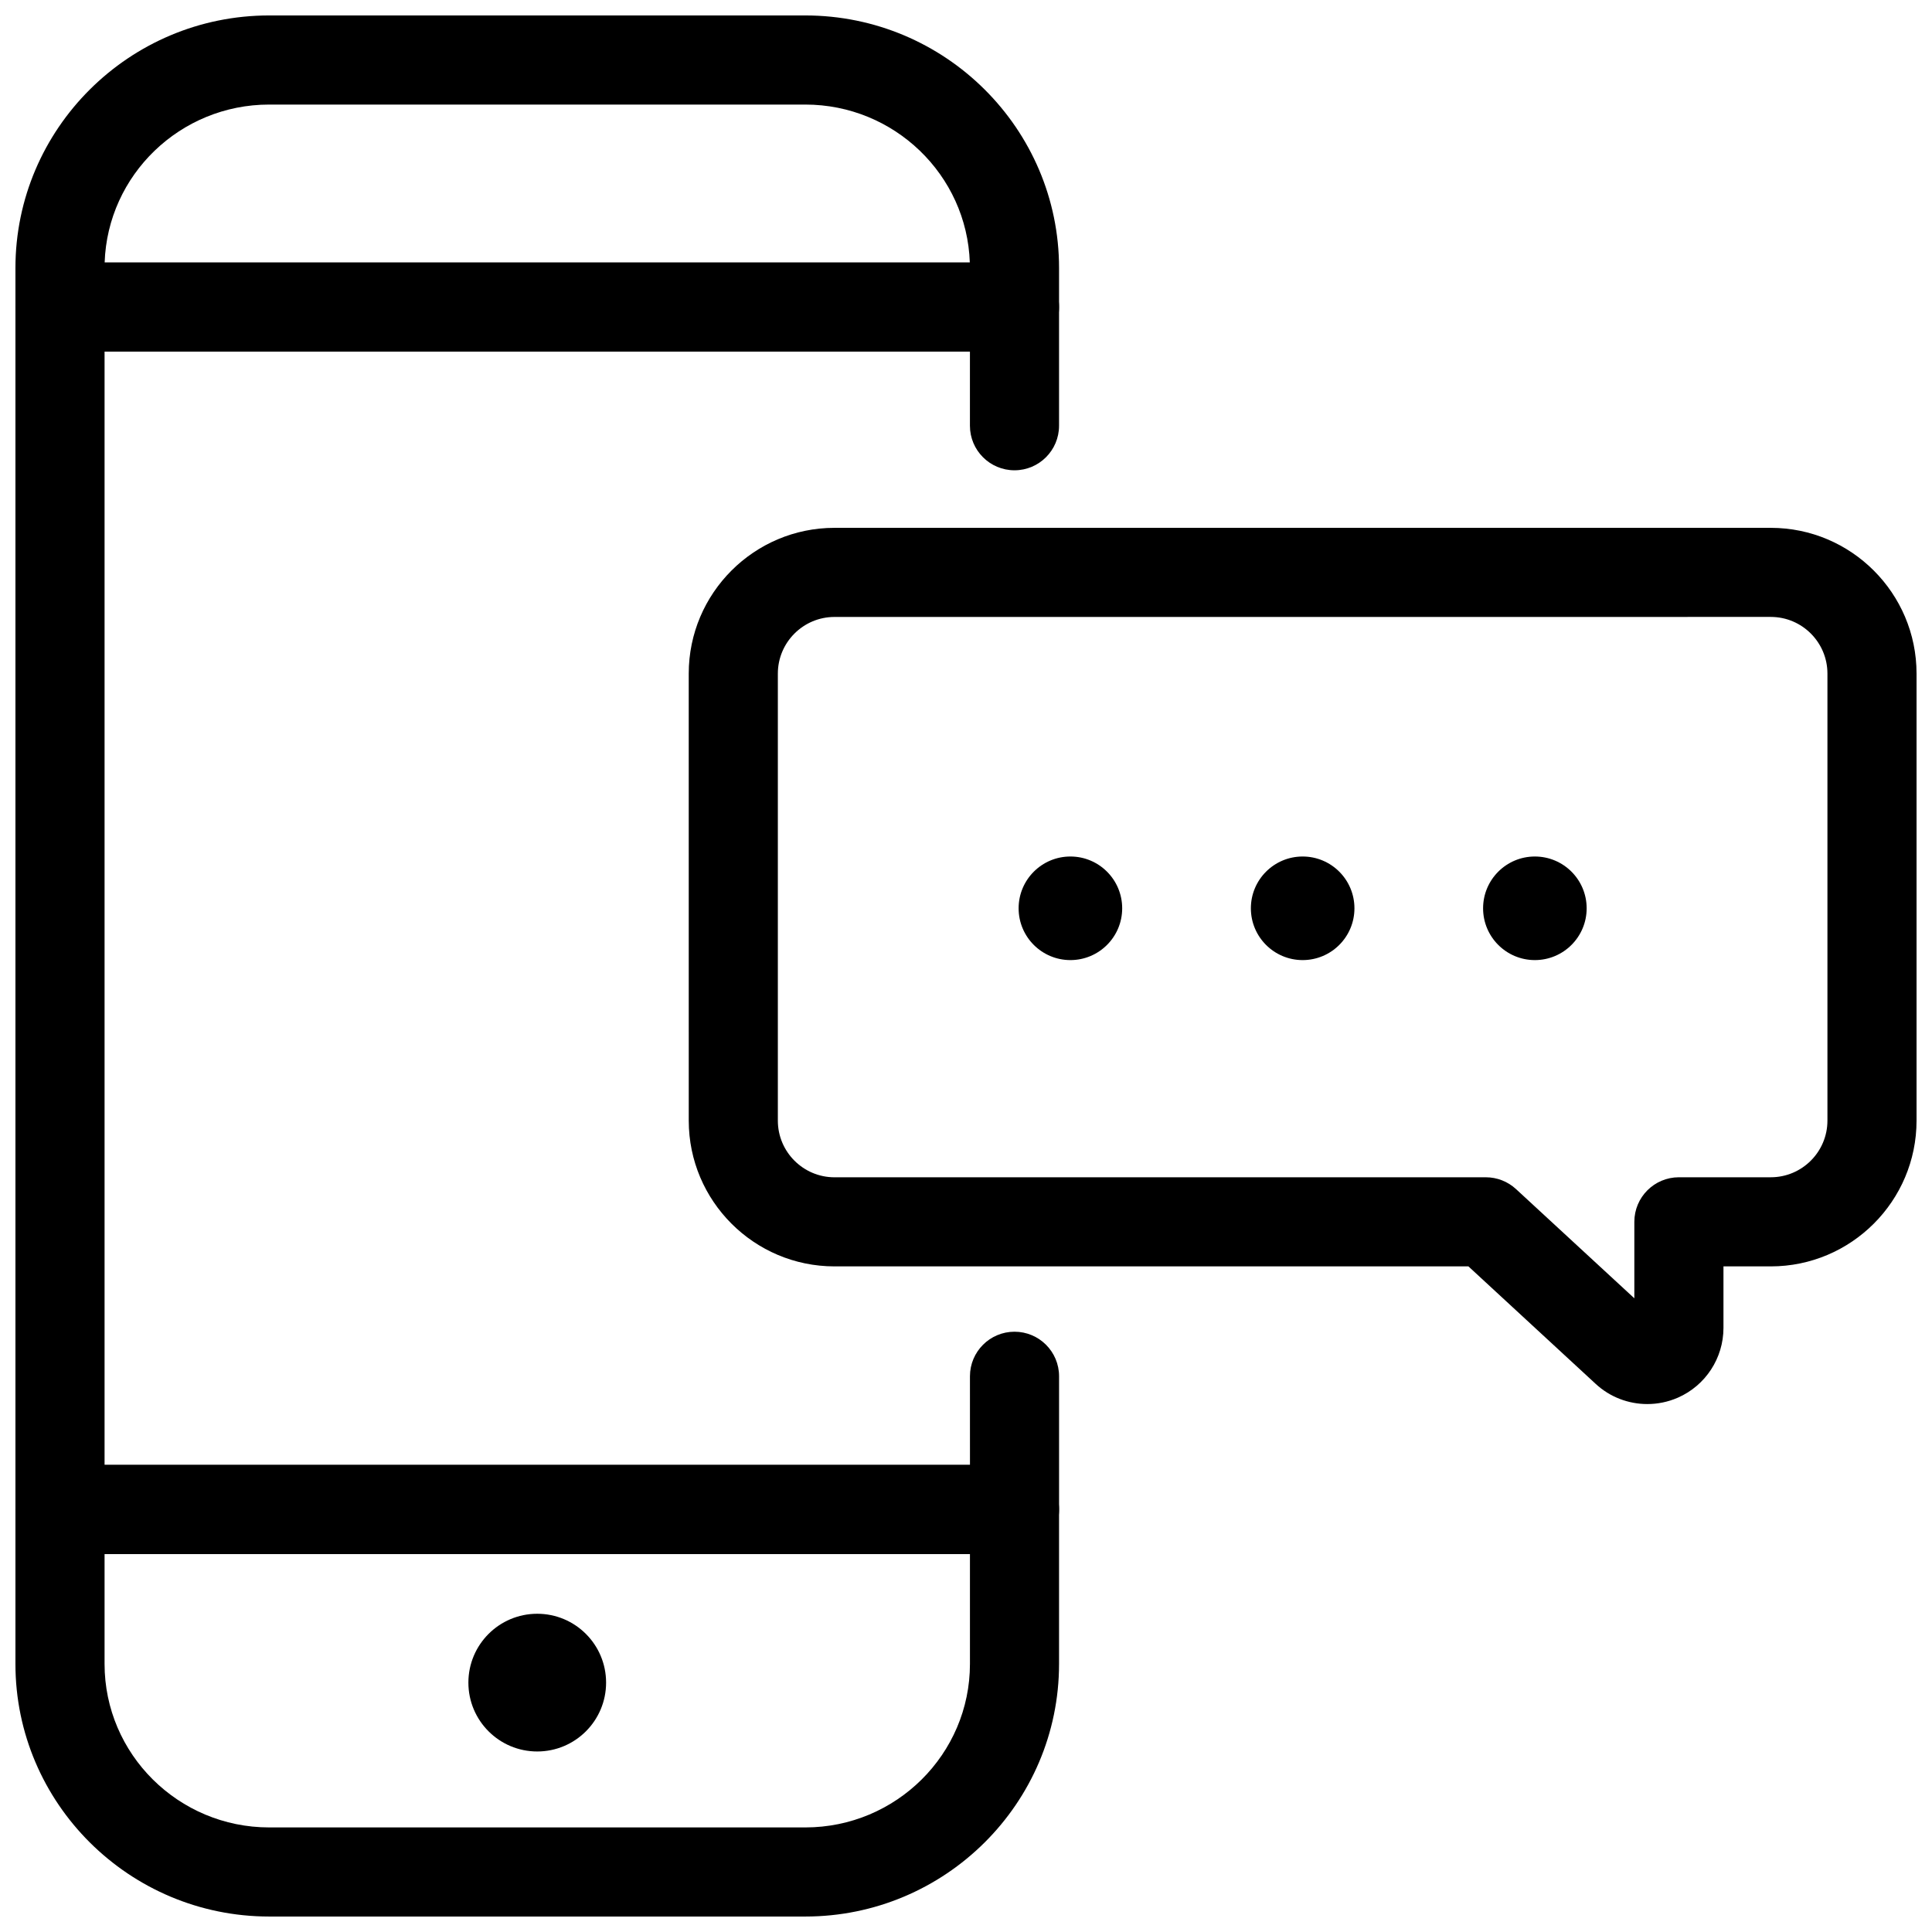
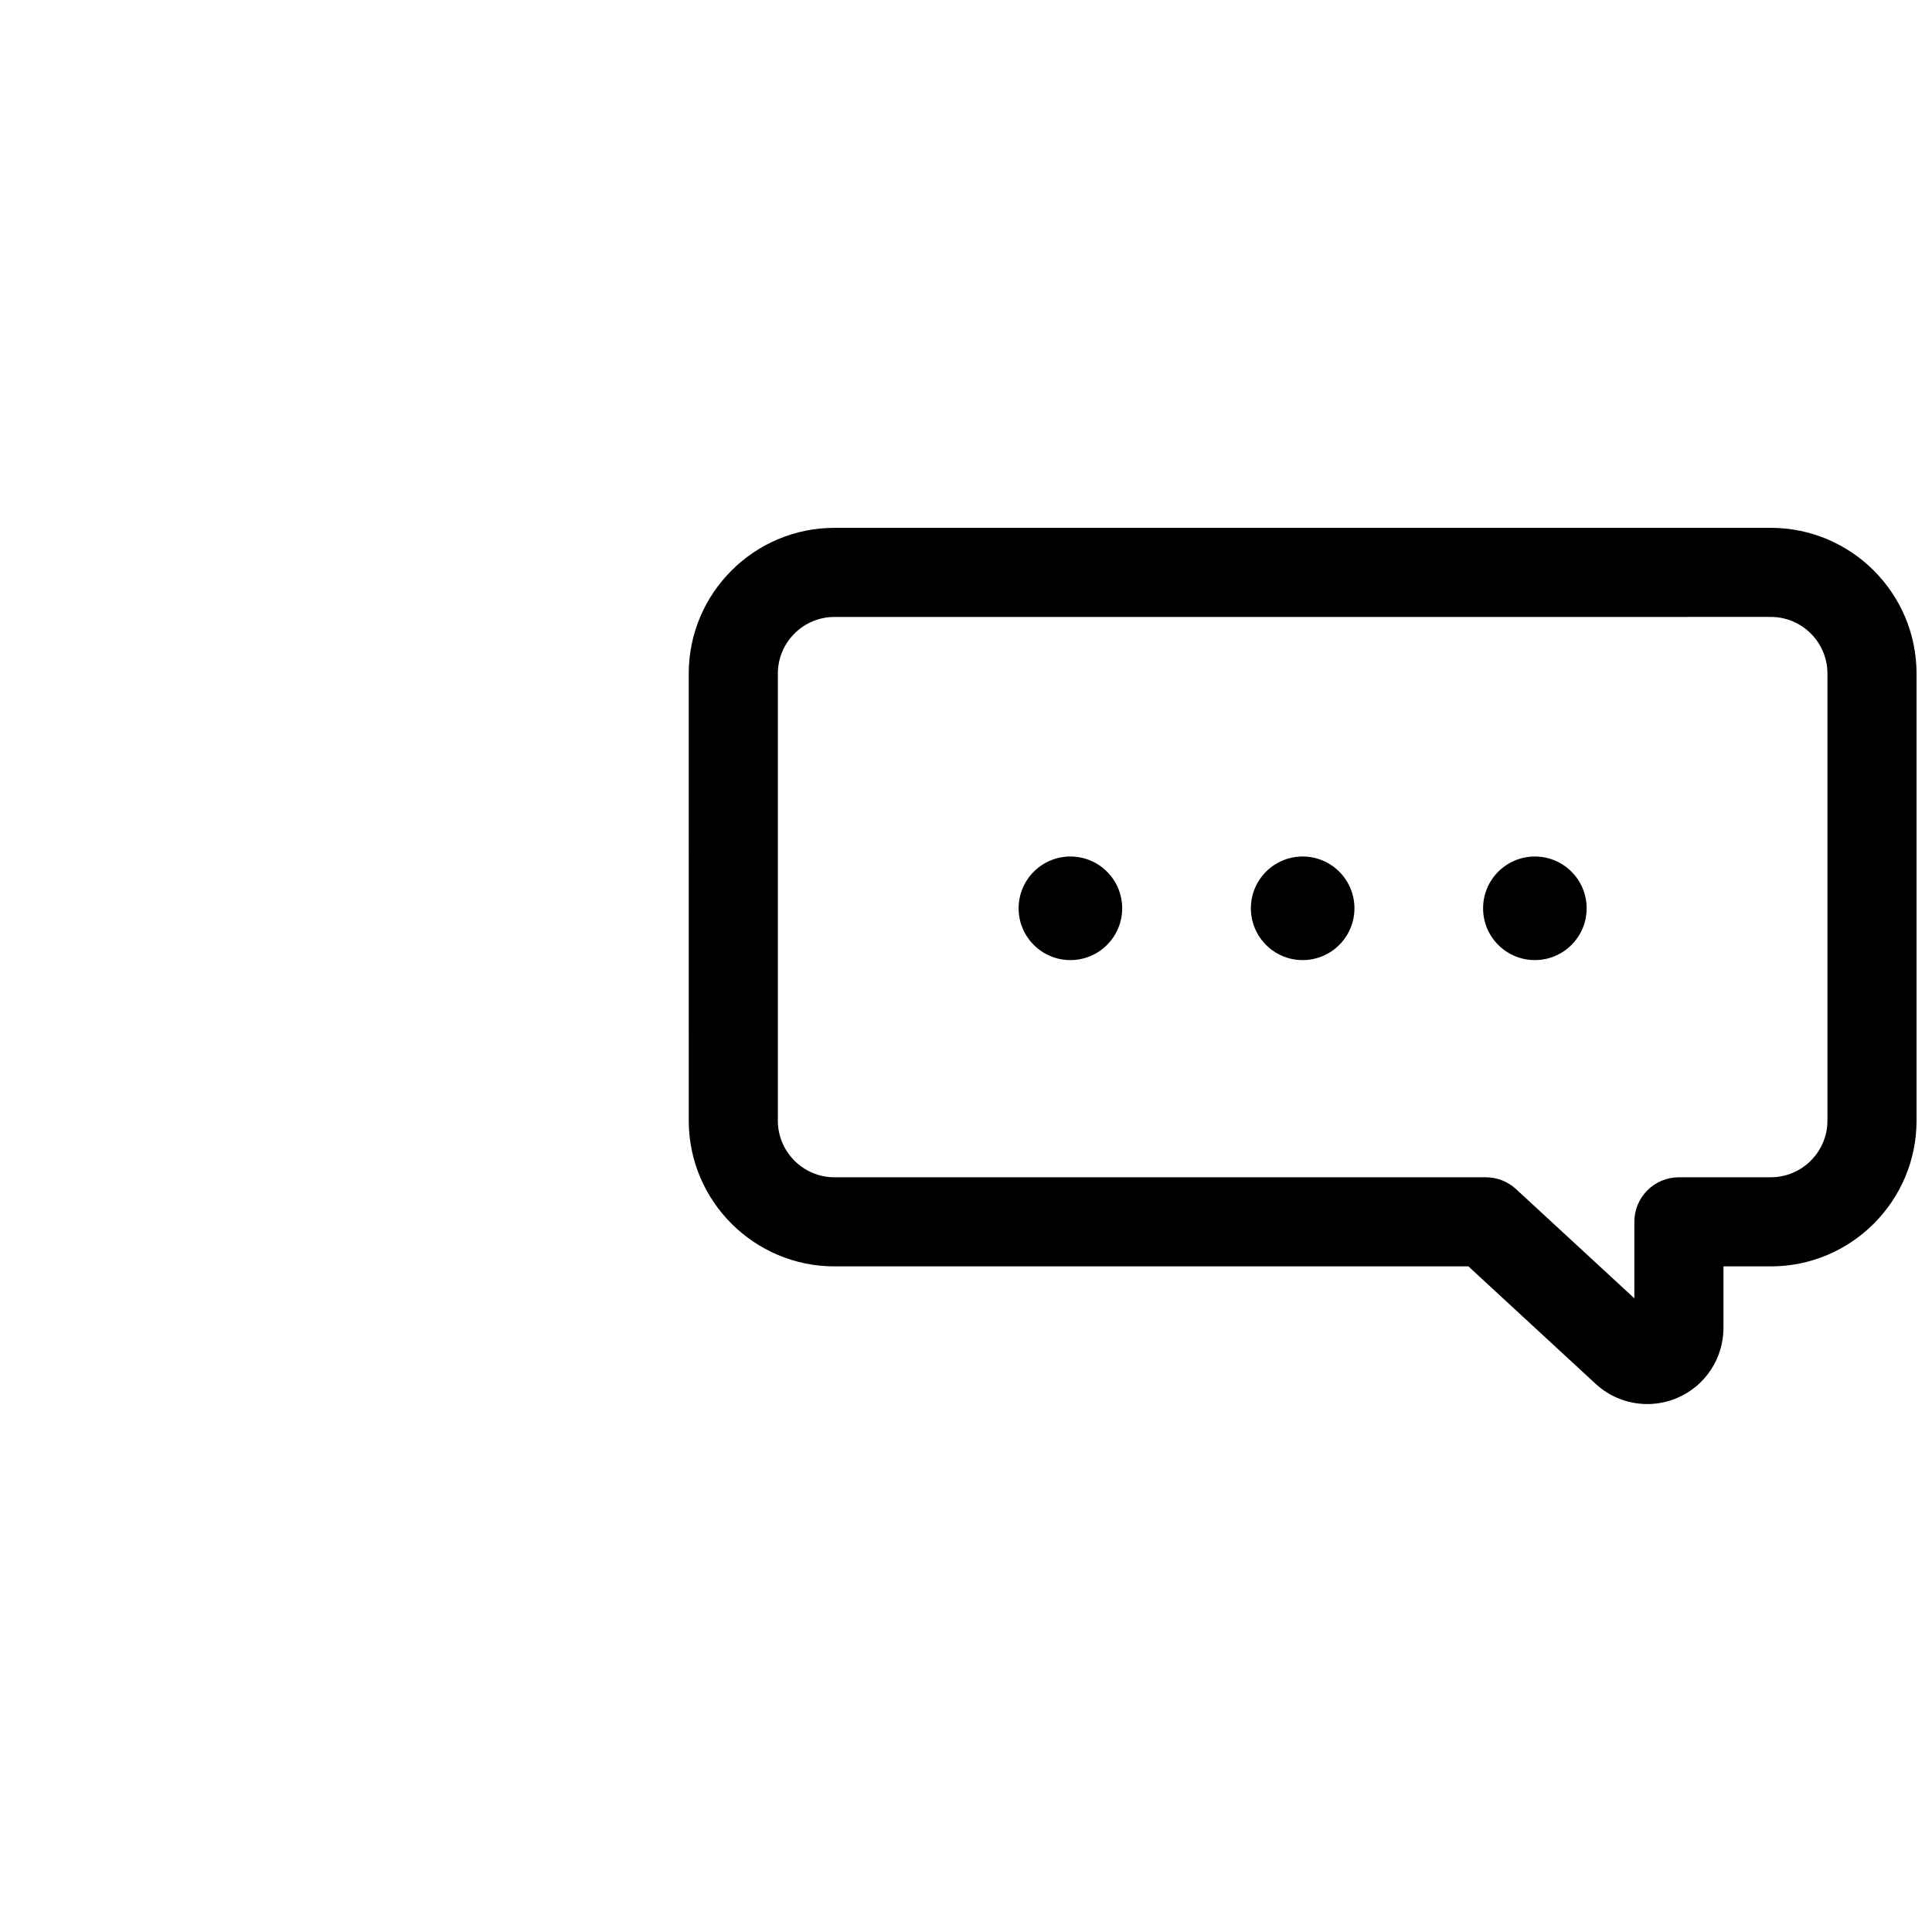
<svg xmlns="http://www.w3.org/2000/svg" width="800px" height="800px" version="1.1" viewBox="144 144 512 512">
  <defs>
    <clipPath id="d">
      <path d="m148.09 148.09h276.91v89.906h-276.91z" />
    </clipPath>
    <clipPath id="c">
-       <path d="m148.09 532h276.91v119.9h-276.91z" />
-     </clipPath>
+       </clipPath>
    <clipPath id="b">
      <path d="m148.09 213h276.91v343h-276.91z" />
    </clipPath>
    <clipPath id="a">
-       <path d="m326 283h325.9v234h-325.9z" />
+       <path d="m326 283h325.9v234h-325.9" />
    </clipPath>
  </defs>
  <g clip-path="url(#d)">
-     <path d="m412.85 237.19h-252.95c-6.519 0-11.809-5.289-11.809-11.809v-10.348c0-36.914 30.164-66.941 67.25-66.941h142.07c37.086 0 67.25 30.027 67.25 66.941v10.348c0 6.519-5.289 11.809-11.809 11.809zm-241.11-23.617h229.27c-0.77-23.215-20.035-41.863-43.605-41.863h-142.07c-23.57 0-42.836 18.648-43.602 41.863z" />
-   </g>
+     </g>
  <g clip-path="url(#c)">
-     <path d="m357.41 651.9h-142.07c-37.086 0-67.25-30.027-67.25-66.941v-40.93c0-6.519 5.289-11.809 11.809-11.809h252.95c6.519 0 11.809 5.289 11.809 11.809v40.93c0 36.914-30.164 66.941-67.25 66.941zm-185.7-96.062v29.121c0 23.891 19.57 43.328 43.633 43.328h142.07c24.062 0 43.633-19.434 43.633-43.328v-29.121z" />
-   </g>
-   <path d="m304.62 589.91c0 10.078-8.168 18.25-18.246 18.25s-18.246-8.172-18.246-18.25 8.168-18.246 18.246-18.246c10.074 0 18.246 8.168 18.246 18.246z" />
+     </g>
  <g clip-path="url(#b)">
-     <path d="m412.85 555.84h-252.95c-6.519 0-11.809-5.289-11.809-11.809v-318.65c0-6.519 5.289-11.809 11.809-11.809h252.95c6.519 0 11.809 5.289 11.809 11.809v31.441c0 6.519-5.289 11.809-11.809 11.809-6.519 0-11.809-5.289-11.809-11.809v-19.633h-229.33v295.03h229.34l-0.004-23.492c0-6.519 5.289-11.809 11.809-11.809 6.519 0 11.809 5.289 11.809 11.809v35.301c0 6.519-5.289 11.809-11.809 11.809z" />
-   </g>
+     </g>
  <g clip-path="url(#a)">
    <path d="m580.55 516.09c-4.965 0-9.887-1.828-13.684-5.352l-33.719-31.133h-168c-21.293 0-38.621-17.328-38.621-38.621l-0.004-118.48c0-21.293 17.328-38.621 38.621-38.621h248.14c21.293 0 38.621 17.328 38.621 38.621v118.48c0 21.293-17.328 38.621-38.621 38.621h-12.547v16.297c0 8.027-4.75 15.281-12.086 18.496-2.613 1.141-5.363 1.691-8.102 1.691zm2.336-22.691h0.152zm-217.74-185.9c-8.273 0-15.008 6.734-15.008 15.008v118.48c0 8.273 6.734 15.008 15.008 15.008l172.61-0.004c2.969 0 5.828 1.121 8.012 3.137l31.348 28.934v-20.266c0-6.519 5.289-11.809 11.809-11.809h24.355c8.273 0 15.008-6.734 15.008-15.008v-118.48c0-8.273-6.734-15.008-15.008-15.008z" />
  </g>
  <path d="m441.39 384.71c0 7.578-6.144 13.723-13.723 13.723s-13.723-6.144-13.723-13.723c0-7.582 6.144-13.727 13.723-13.727s13.723 6.144 13.723 13.727" />
  <path d="m564.48 384.71c0 7.578-6.144 13.723-13.723 13.723s-13.723-6.144-13.723-13.723c0-7.582 6.144-13.727 13.723-13.727s13.723 6.144 13.723 13.727" />
  <path d="m502.94 384.71c0 7.578-6.144 13.723-13.723 13.723s-13.723-6.144-13.723-13.723c0-7.582 6.144-13.727 13.723-13.727s13.723 6.144 13.723 13.727" />
</svg>